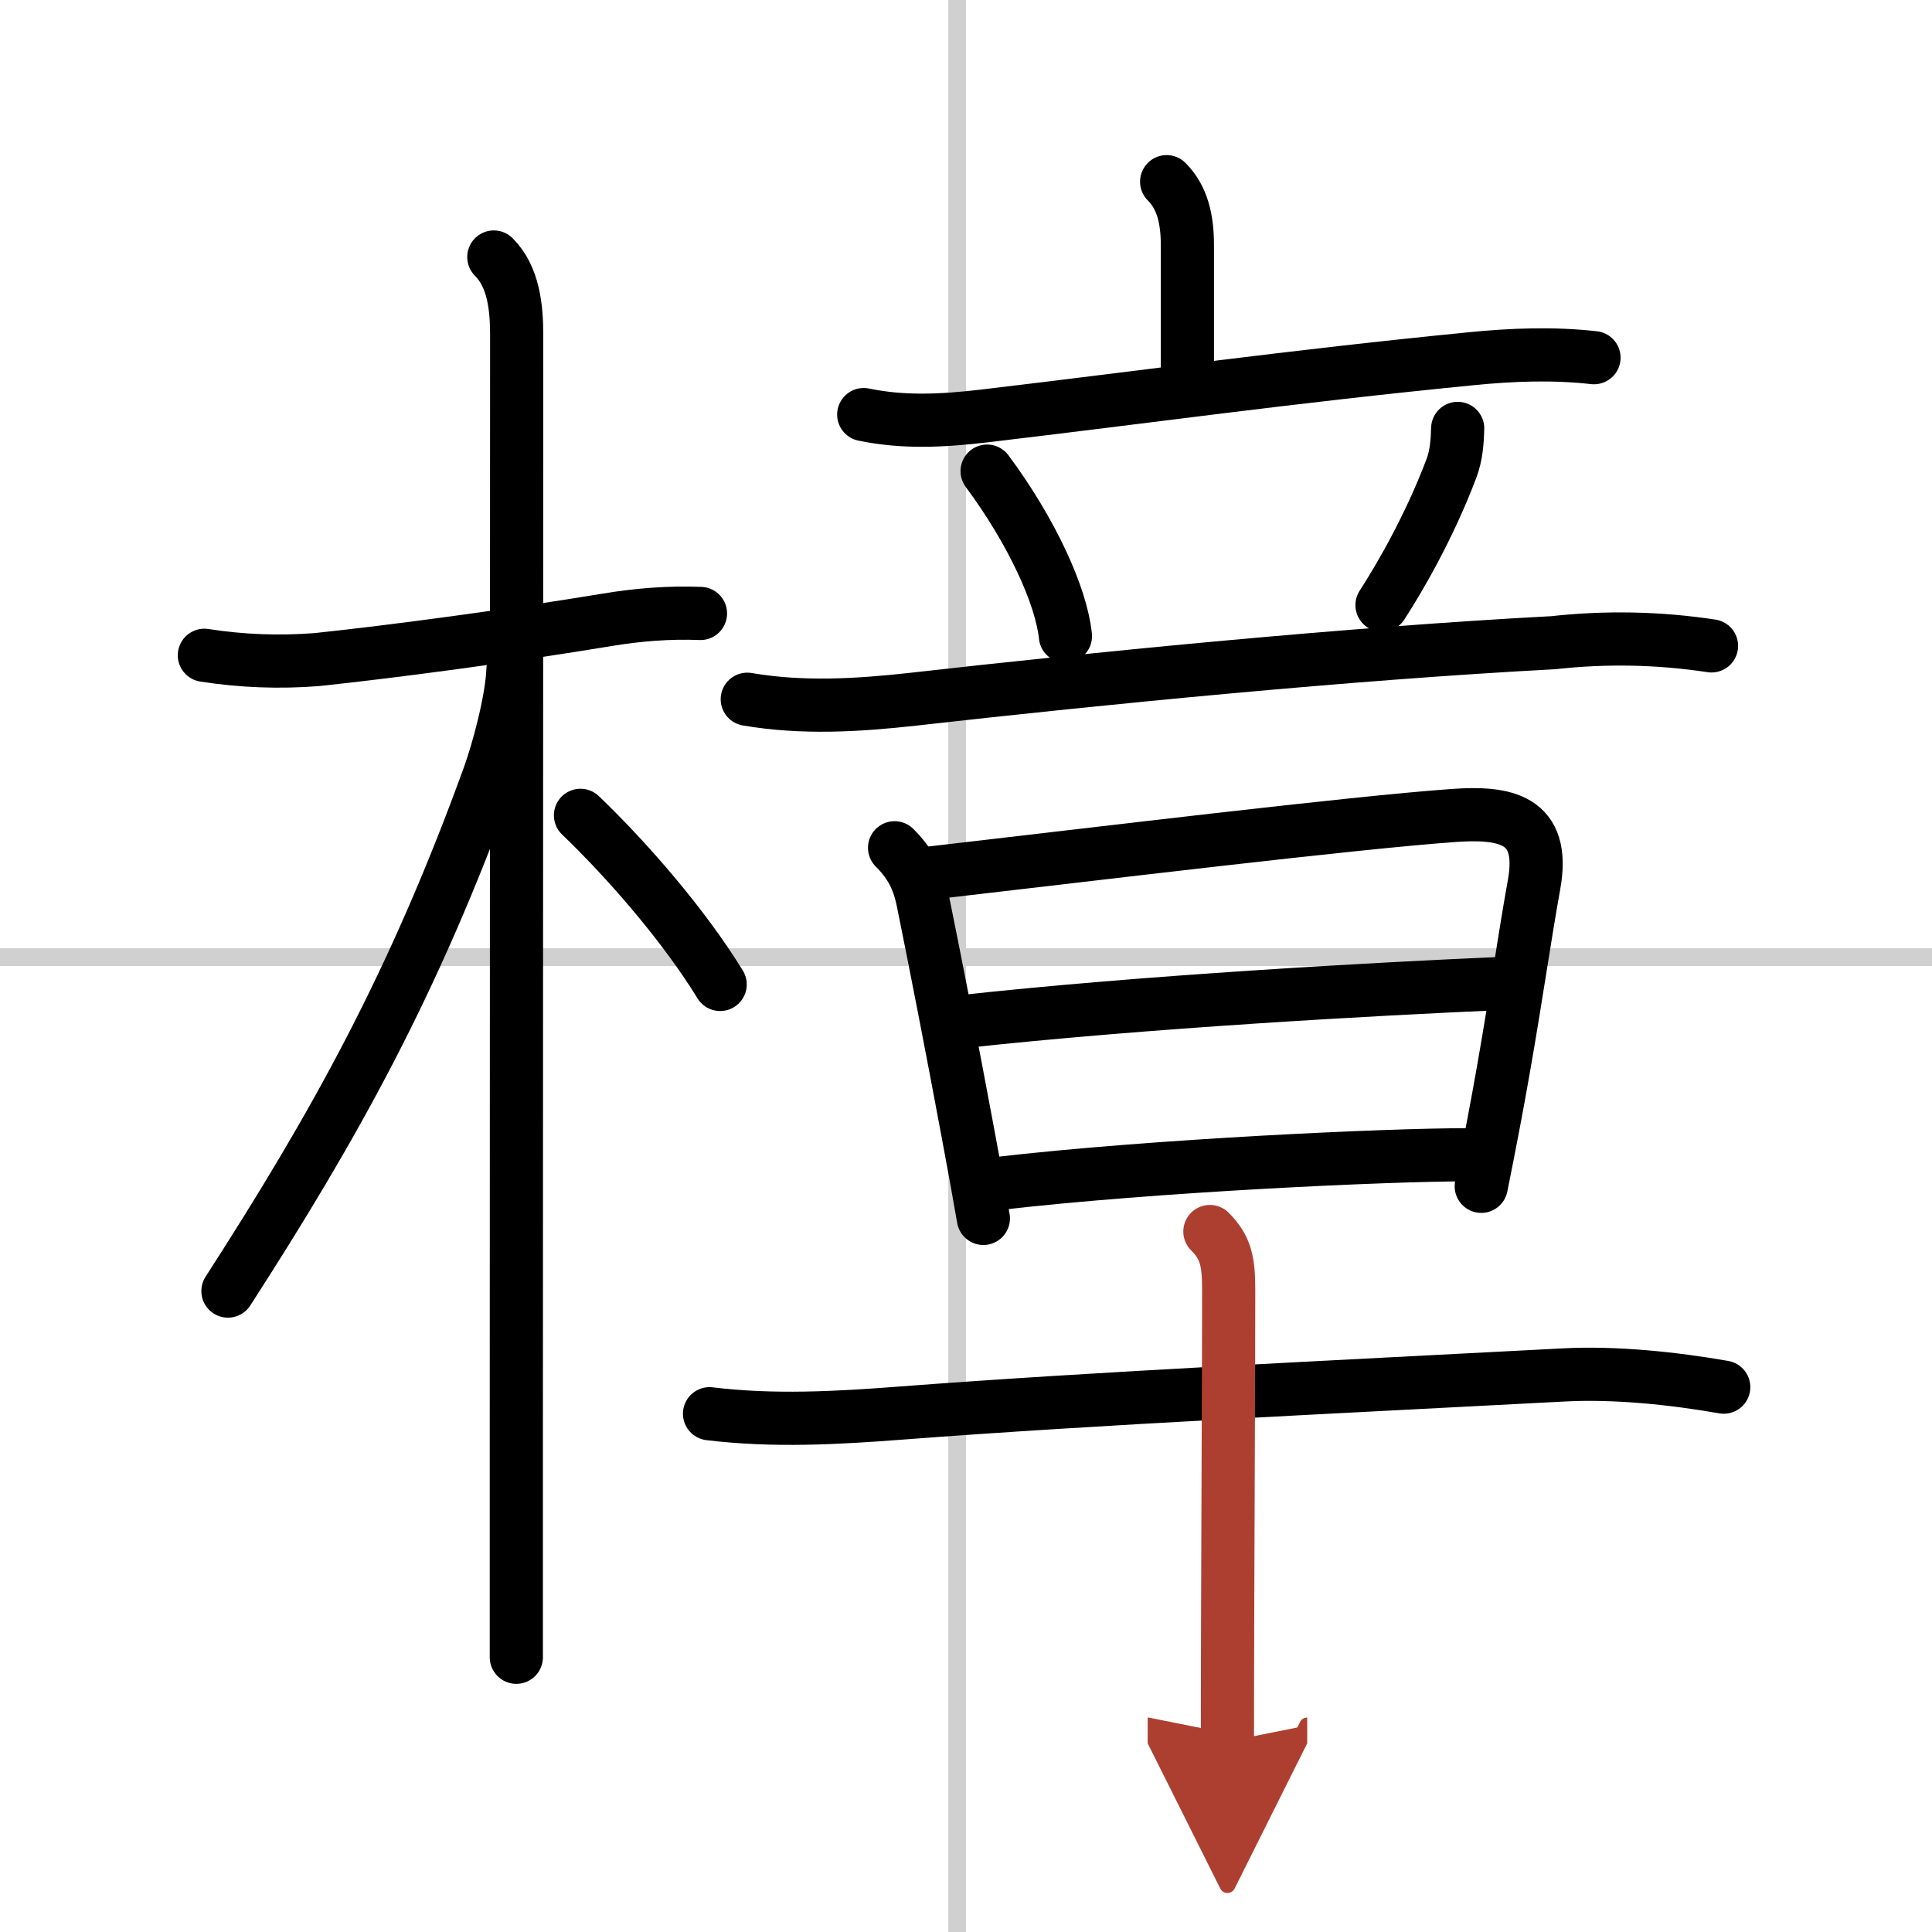
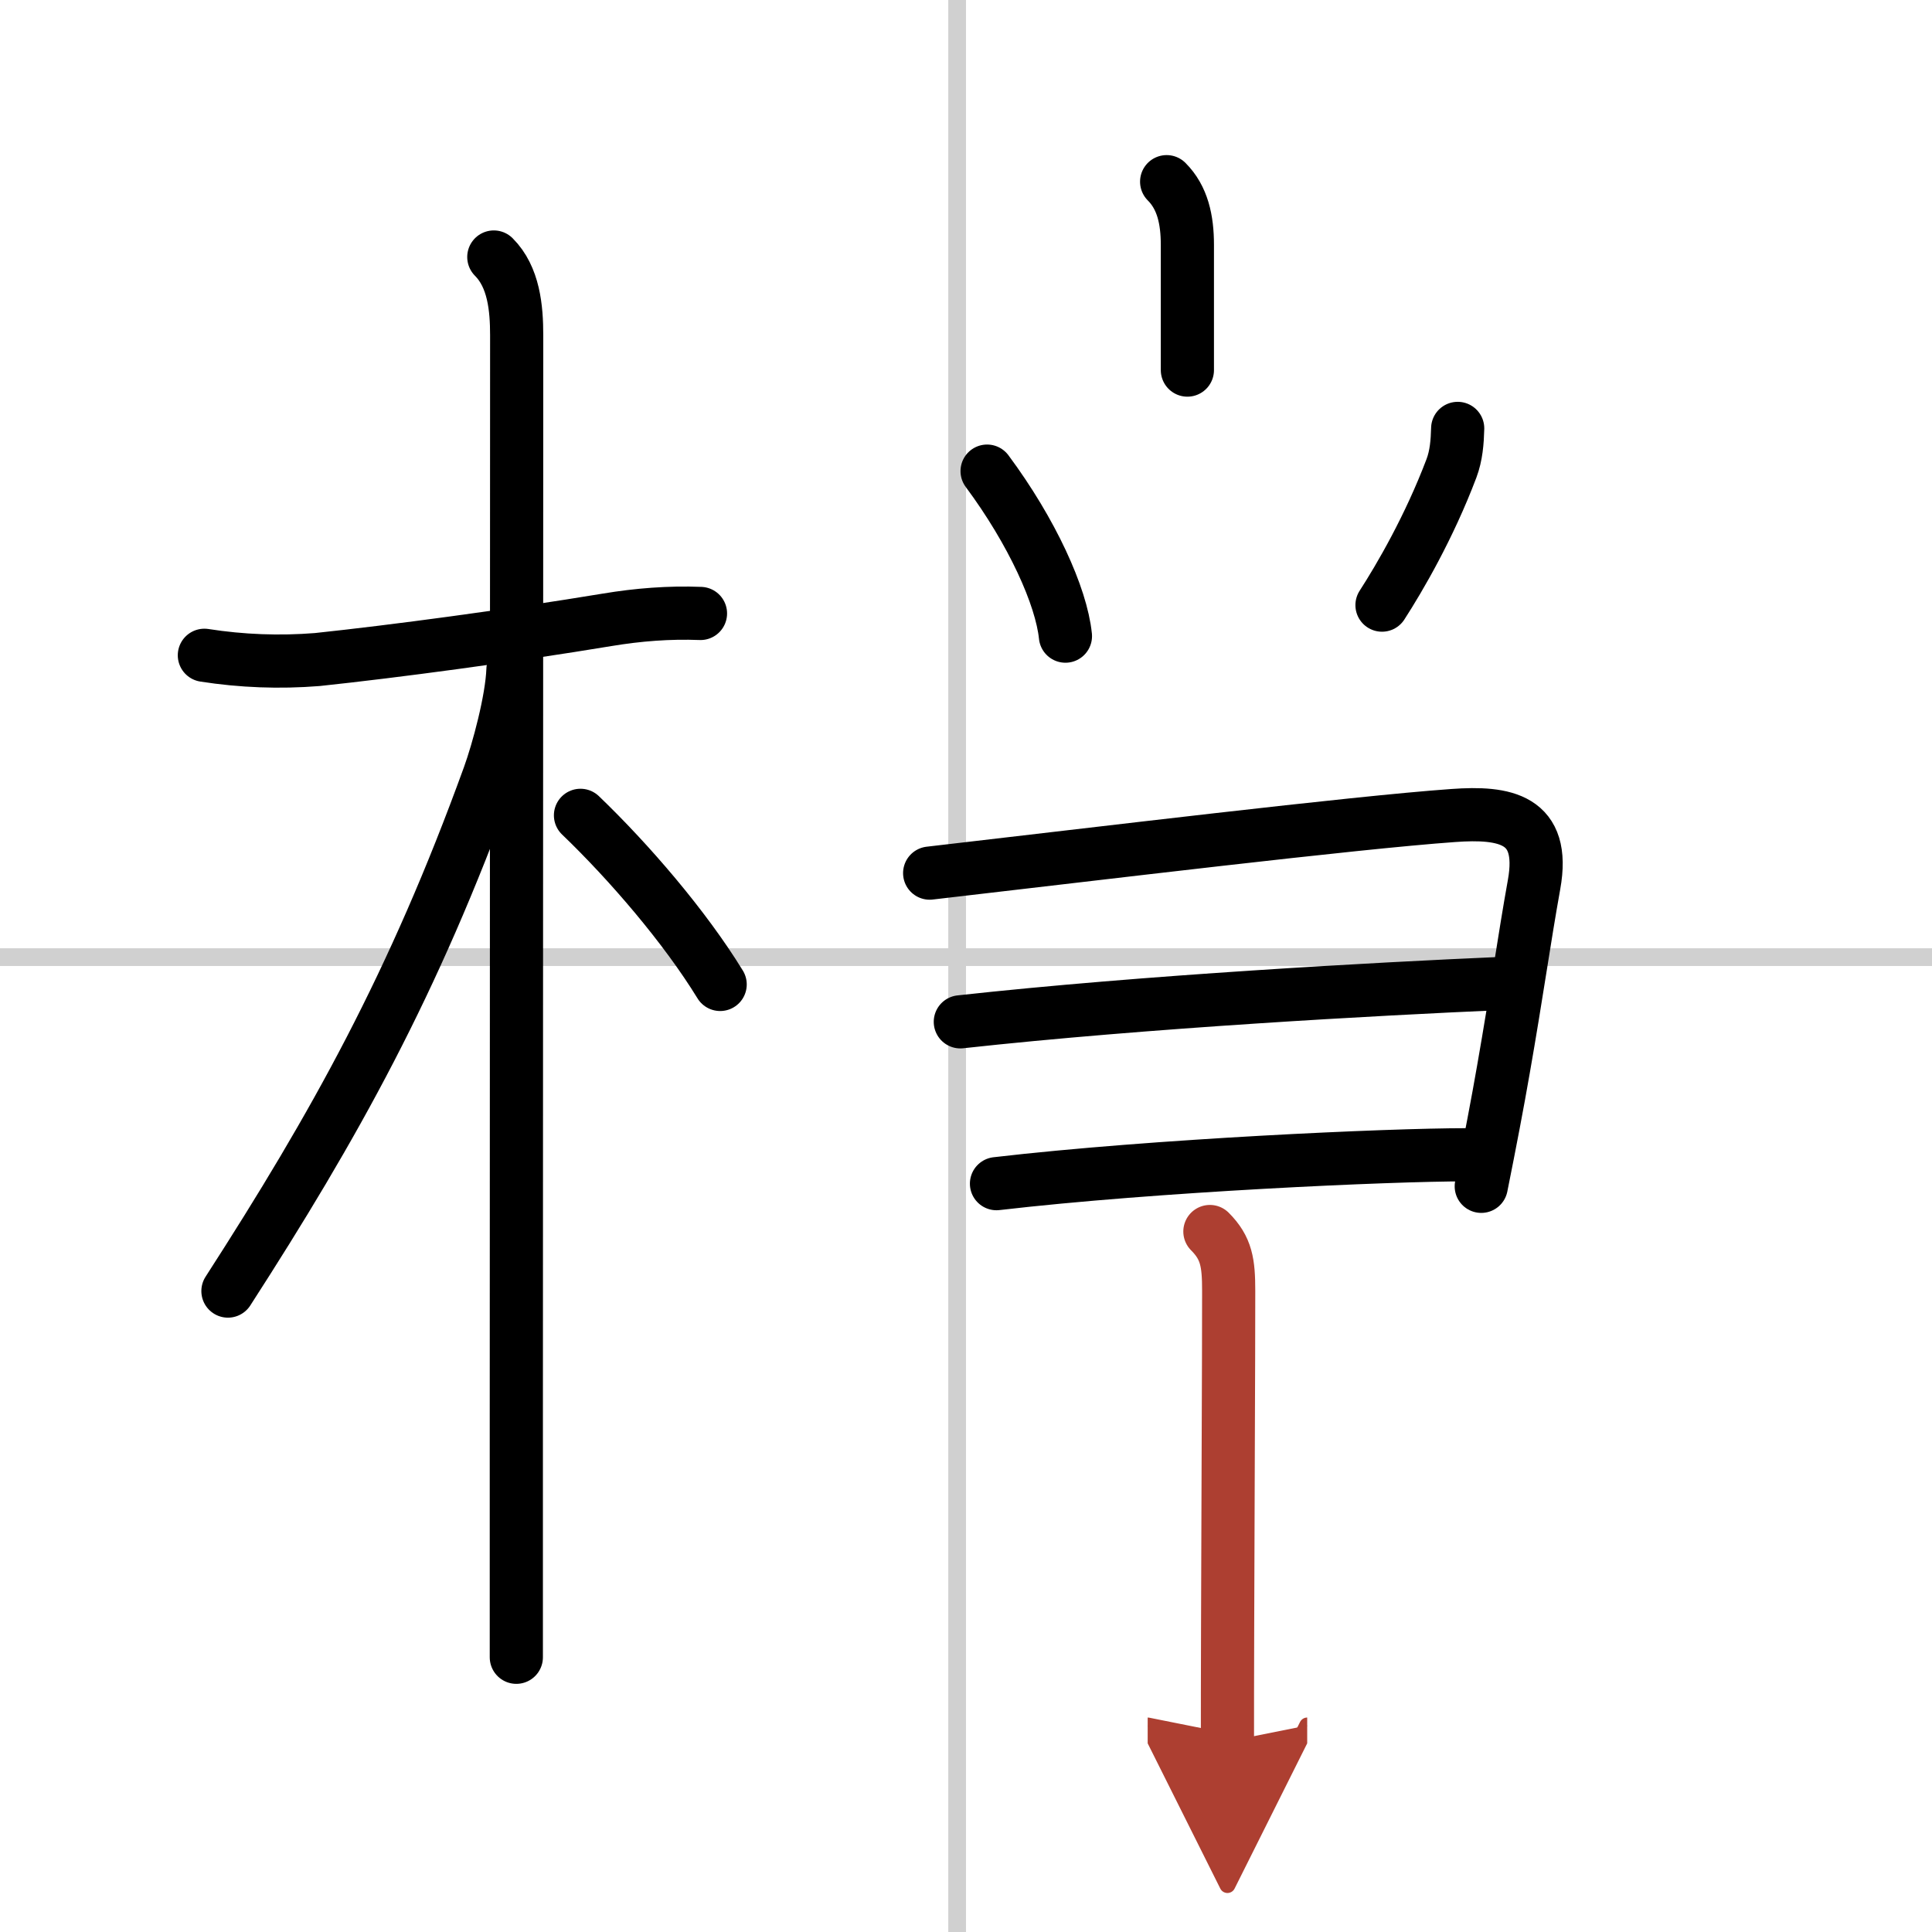
<svg xmlns="http://www.w3.org/2000/svg" width="400" height="400" viewBox="0 0 109 109">
  <defs>
    <marker id="a" markerWidth="4" orient="auto" refX="1" refY="5" viewBox="0 0 10 10">
      <polyline points="0 0 10 5 0 10 1 5" fill="#ad3f31" stroke="#ad3f31" />
    </marker>
  </defs>
  <g fill="none" stroke="#000" stroke-linecap="round" stroke-linejoin="round" stroke-width="3">
    <rect width="100%" height="100%" fill="#fff" stroke="#fff" />
    <line x1="54" x2="54" y2="109" stroke="#d0d0d0" stroke-width="1" />
    <line x2="109" y1="54" y2="54" stroke="#d0d0d0" stroke-width="1" />
    <path d="m11.53 36.97c2.11 0.33 4.24 0.41 6.37 0.24 4.35-0.46 10.85-1.33 16.35-2.24 1.74-0.29 3.5-0.43 5.27-0.36" />
    <path d="m27.86 14.5c1.13 1.13 1.29 2.88 1.29 4.42 0 0.74-0.01 39.56-0.02 61.33v13.25" />
    <path d="m28.94 37.78c-0.06 1.72-0.84 4.59-1.35 6-4.26 11.75-8.71 19.72-14.73 29.06" />
    <path d="m32.75 46c2.75 2.64 5.88 6.28 7.88 9.54" />
    <path d="m65.82 10.25c0.9 0.9 1.17 2.14 1.17 3.57s0 2.51 0 7.06" />
-     <path d="m48.73 23.39c2.27 0.47 4.47 0.35 6.78 0.08 9.23-1.09 17.23-2.22 27.48-3.23 2.3-0.23 4.63-0.32 6.94-0.06" />
    <path d="m55.69 26.58c2.54 3.42 4.19 7.06 4.42 9.31" />
    <path d="m82.24 24.17c-0.02 0.77-0.08 1.53-0.35 2.25-1.26 3.33-2.92 6.17-3.92 7.72" />
-     <path d="m42.16 39.45c3.1 0.53 6.2 0.35 9.35 0 10.62-1.2 24.61-2.58 36.12-3.19 2.99-0.33 5.96-0.27 8.93 0.18" />
-     <path d="m50.47 47.83c0.91 0.91 1.35 1.77 1.61 3.06 0.67 3.29 1.65 8.31 2.52 12.99 0.32 1.7 0.62 3.35 0.88 4.86" />
    <path d="m52.45 49.26c9.6-1.11 23.91-2.85 29.54-3.25 2.9-0.21 5.23 0.17 4.56 3.89-0.56 3.11-0.97 6.11-1.73 10.44-0.33 1.9-0.74 4.05-1.25 6.59" />
    <path d="m54.18 57.65c10.45-1.15 23.55-1.86 30.45-2.16" />
    <path d="m56.22 66.78c8.93-1.04 22.18-1.63 26.49-1.63" />
-     <path d="m40.03 79.76c3.61 0.44 7.2 0.24 10.84-0.04 11.13-0.85 24.5-1.47 37.38-2.15 2.87-0.15 6.15 0.19 9 0.69" />
    <path d="m68.26 69.48c0.94 0.94 1.06 1.77 1.06 3.35 0 4.54-0.04 11.15-0.06 18.92-0.01 2.76-0.01 5.12-0.01 6.5" marker-end="url(#a)" stroke="#ad3f31" />
  </g>
</svg>